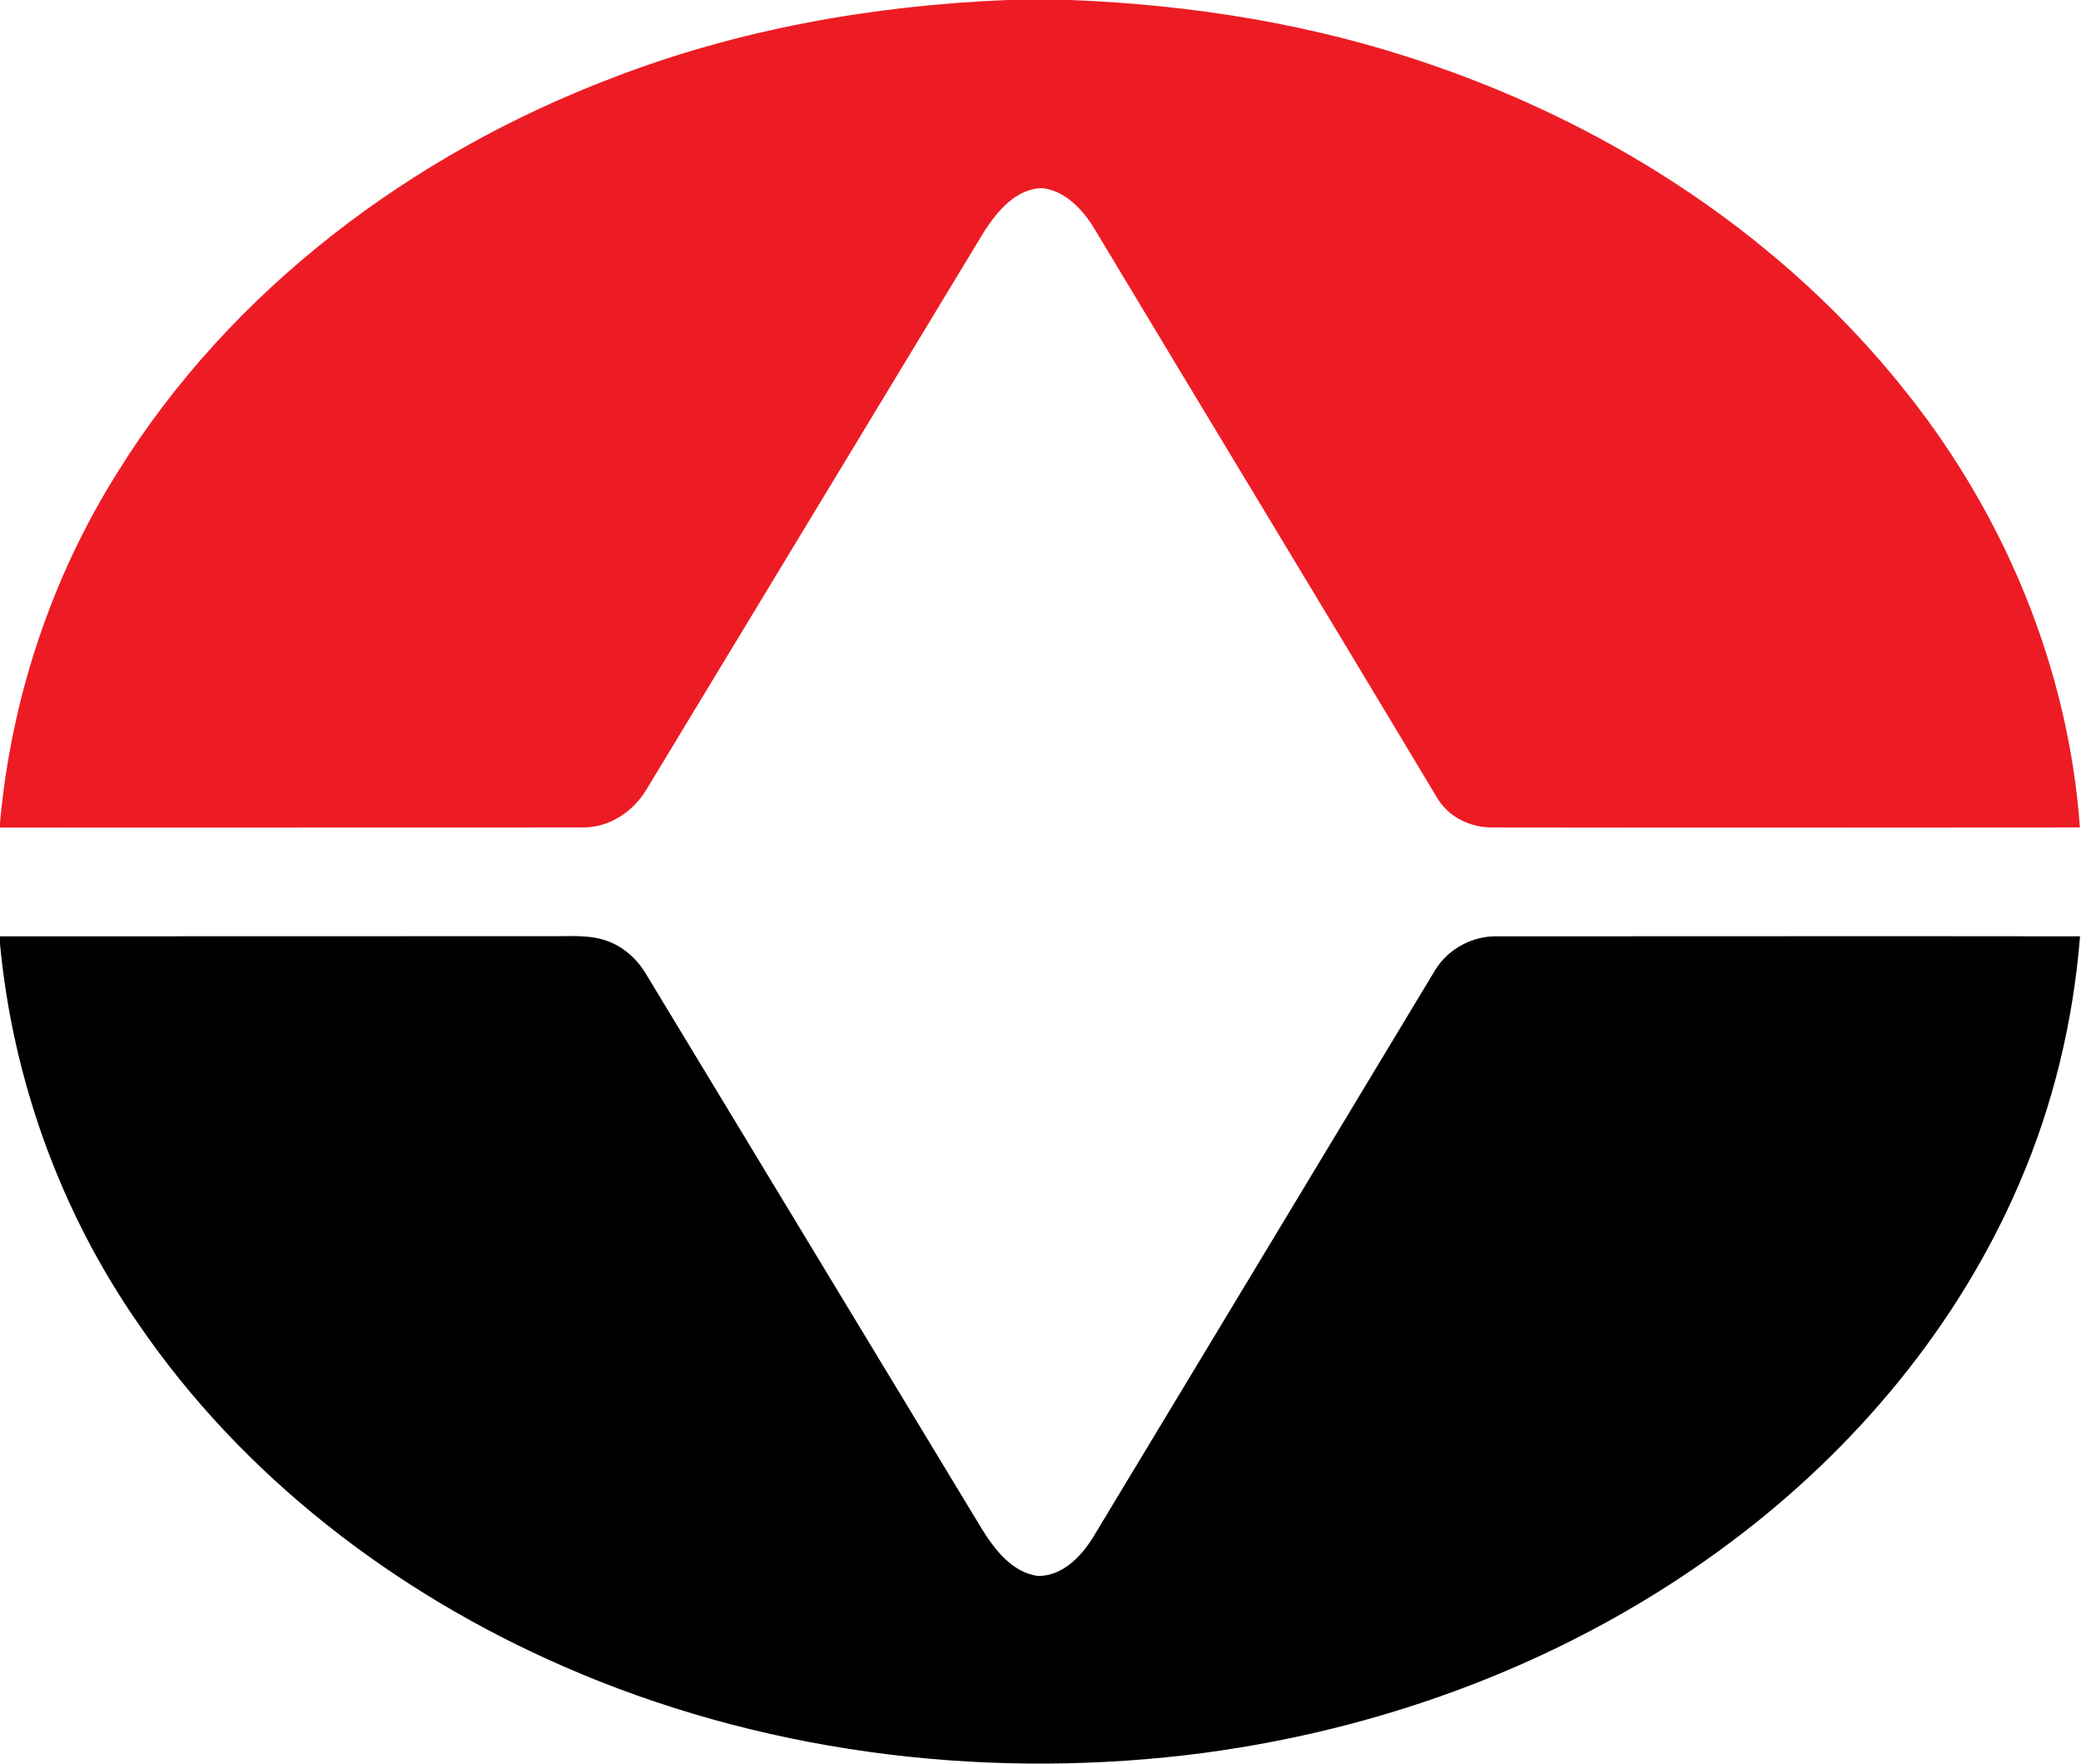
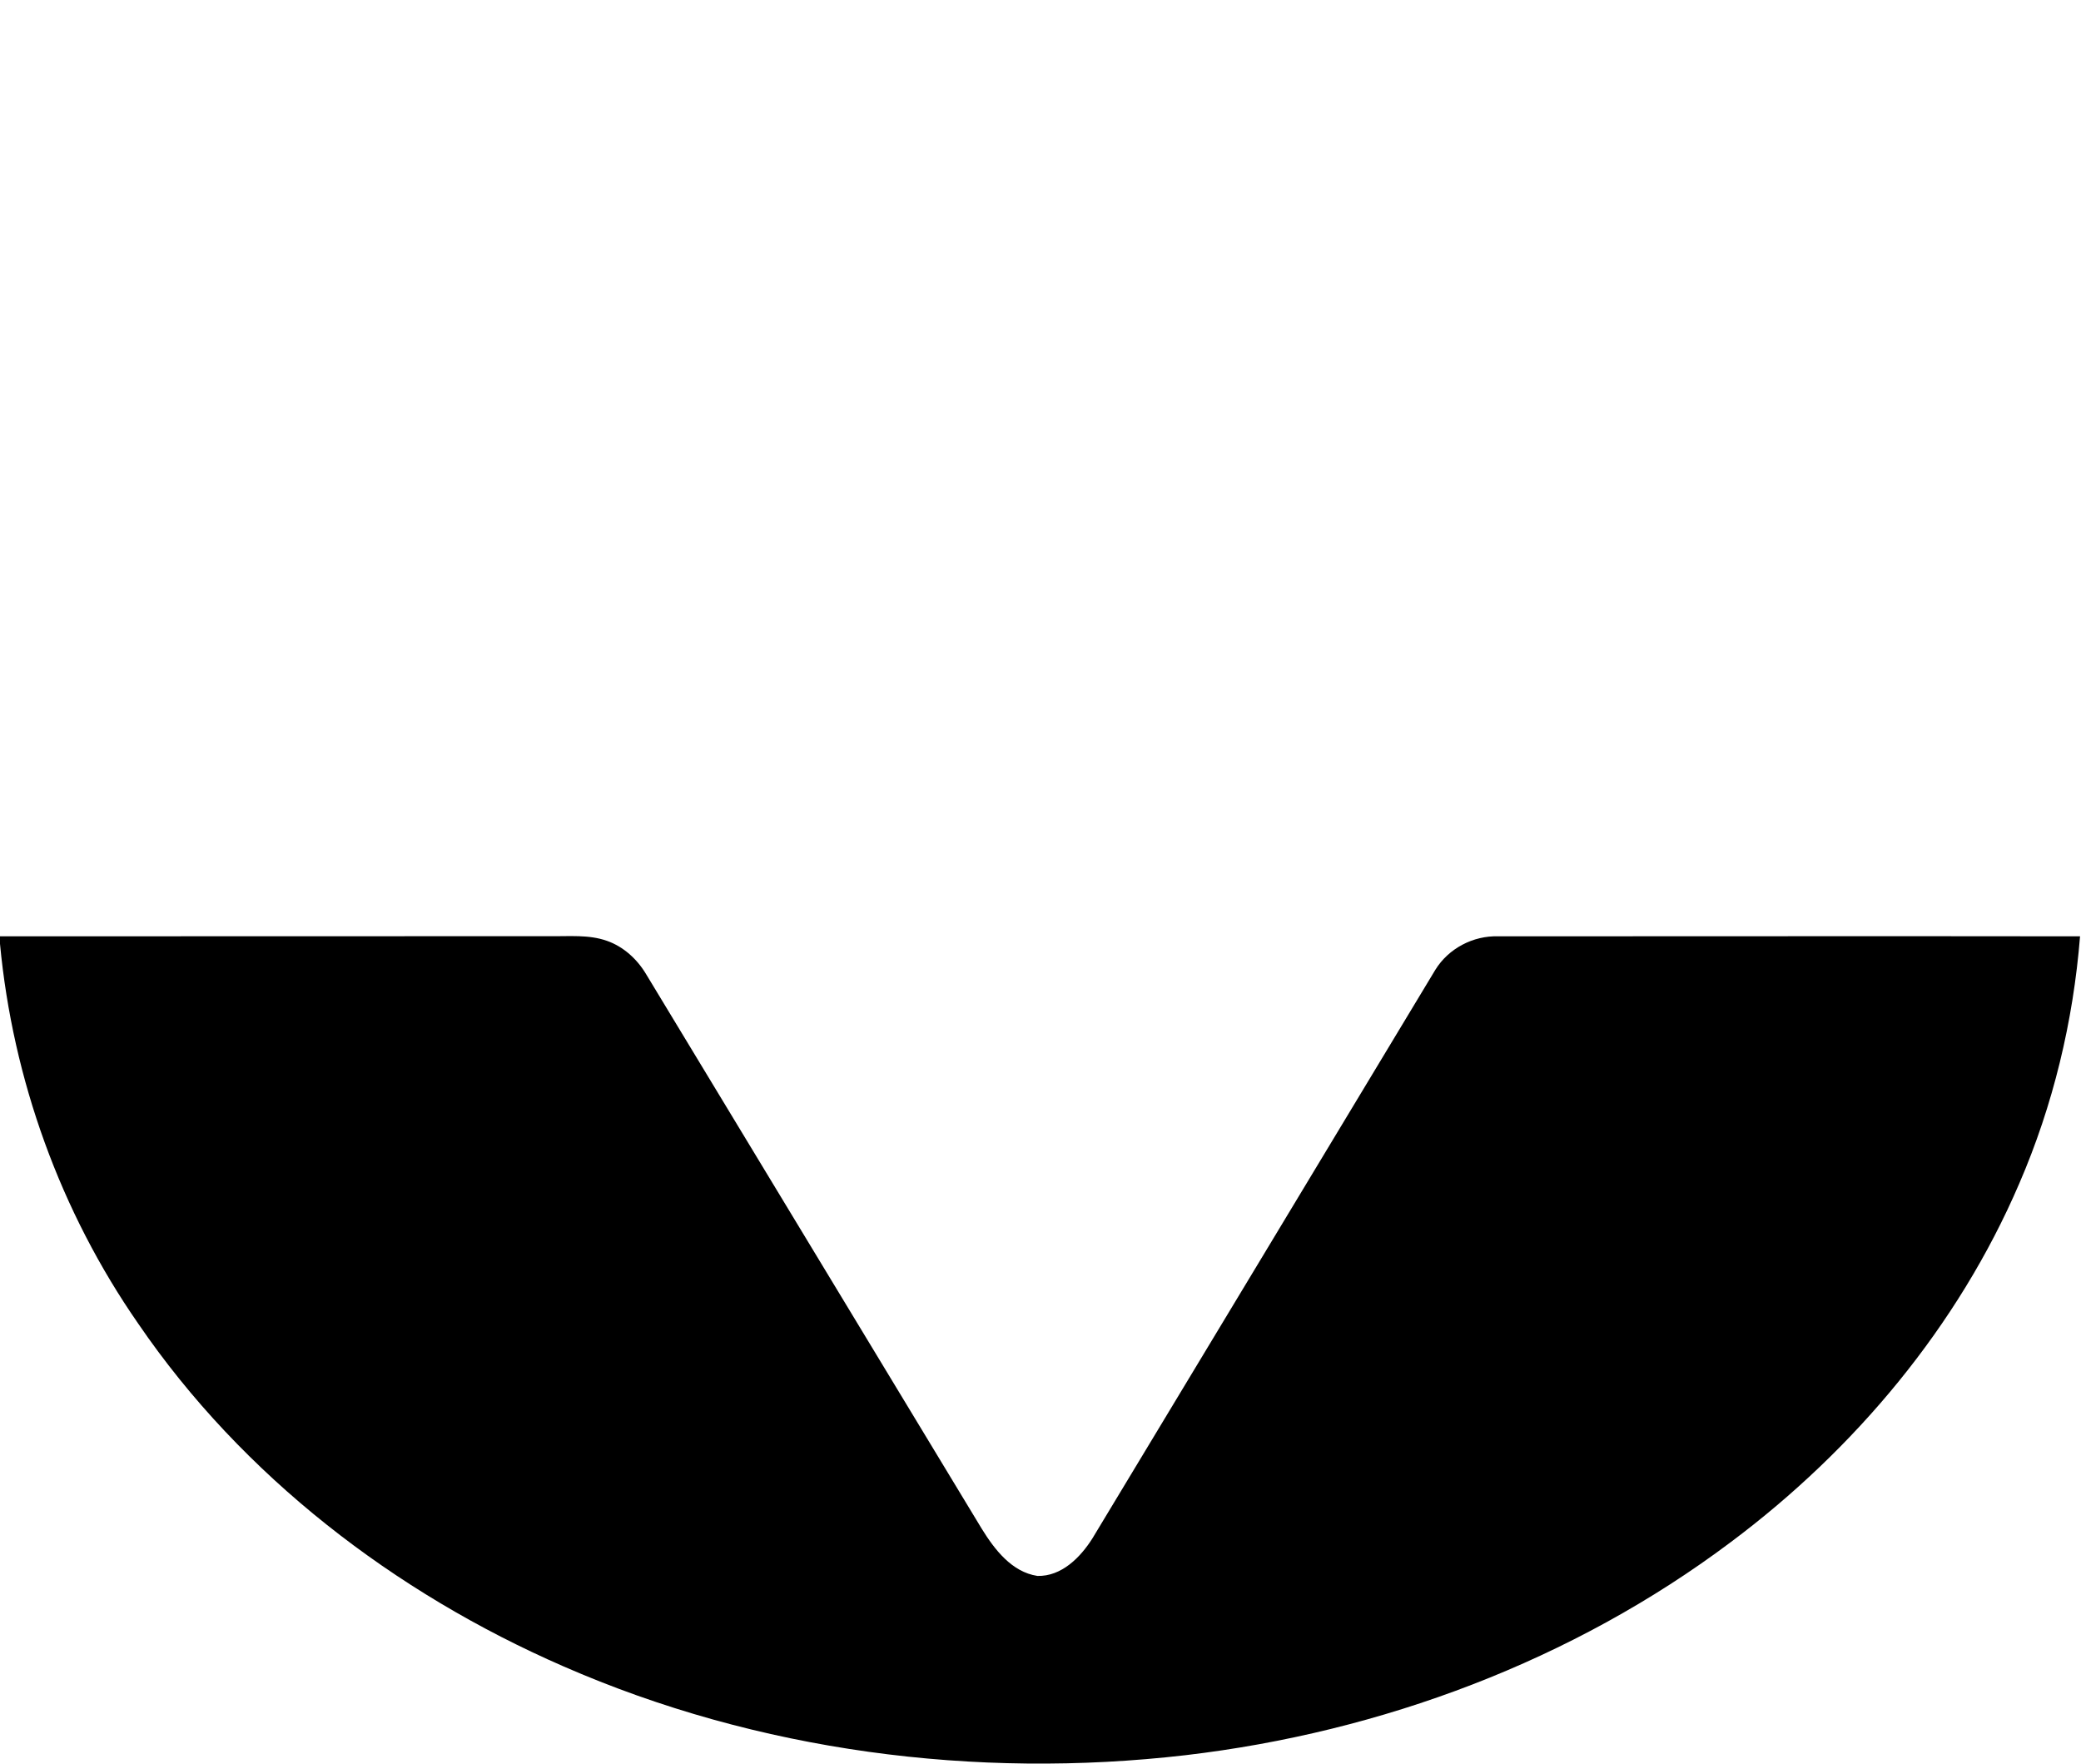
<svg xmlns="http://www.w3.org/2000/svg" version="1.2" viewBox="0 0 1529 1296" width="1529" height="1296">
  <title>olin-logo-svg</title>
  <style>
		.s0 { fill: #ed1c24 } 
		.s1 { fill: #000000 } 
	</style>
  <g id="#ed1c24ff">
-     <path id="Layer" class="s0" d="m739.8 0h46.6c89.6 3.5 179 17.8 263.9 47.1 136.4 46.5 262.2 128.9 351.7 242.8 71.8 90.6 117.9 202.3 126.2 318-143.9 0.1-287.7 0.2-431.6 0-16.2 0.2-32.4-7.6-40.7-21.8-83.6-139.5-168-278.5-251.7-417.9-8.5-14-21-27.7-38.1-30-19.7 0.2-33.5 17.1-43.3 32.4-82.7 136.4-165.1 273-247.8 409.4-9.8 16.4-27.5 28.2-46.9 27.9-142.7 0.1-285.4 0-428.1 0.1v-3.5c8.2-91 37.6-180 86.3-257.4 83.5-134.6 216.7-234 363.7-289.9 92.4-35.7 191-53.1 289.8-57.2z" />
-   </g>
+     </g>
  <g id="#000000ff">
-     <path id="Layer" class="s1" d="m0 687.9q202.2 0 404.4-0.1c13.8 0.2 28.2-1.3 41.5 3.4 12.3 4.3 22.4 13.6 29 24.8 82.1 135.7 164.3 271.4 246.4 407.1 9.4 15.2 22 31.8 40.9 34.7 17.7 0.5 31.6-13.6 40.4-27.5 84.1-139.2 168-278.6 252-417.8 9.7-15.7 27.8-25.2 46.2-24.6 142.5 0 285-0.2 427.5 0-5 62.5-19.8 124.2-44.7 181.7-45 104.8-120.7 195.1-211.7 263.2-116.2 87.3-256.9 139.8-400.8 156.7-154.6 17.9-314.3-2.8-457.2-65.3-123.9-54-235.7-139.6-312.3-251.7-57.2-82.3-92.2-179.4-101.6-279.1z" />
+     <path id="Layer" class="s1" d="m0 687.9q202.2 0 404.4-0.1c13.8 0.2 28.2-1.3 41.5 3.4 12.3 4.3 22.4 13.6 29 24.8 82.1 135.7 164.3 271.4 246.4 407.1 9.4 15.2 22 31.8 40.9 34.7 17.7 0.5 31.6-13.6 40.4-27.5 84.1-139.2 168-278.6 252-417.8 9.7-15.7 27.8-25.2 46.2-24.6 142.5 0 285-0.2 427.5 0-5 62.5-19.8 124.2-44.7 181.7-45 104.8-120.7 195.1-211.7 263.2-116.2 87.3-256.9 139.8-400.8 156.7-154.6 17.9-314.3-2.8-457.2-65.3-123.9-54-235.7-139.6-312.3-251.7-57.2-82.3-92.2-179.4-101.6-279.1" />
  </g>
</svg>